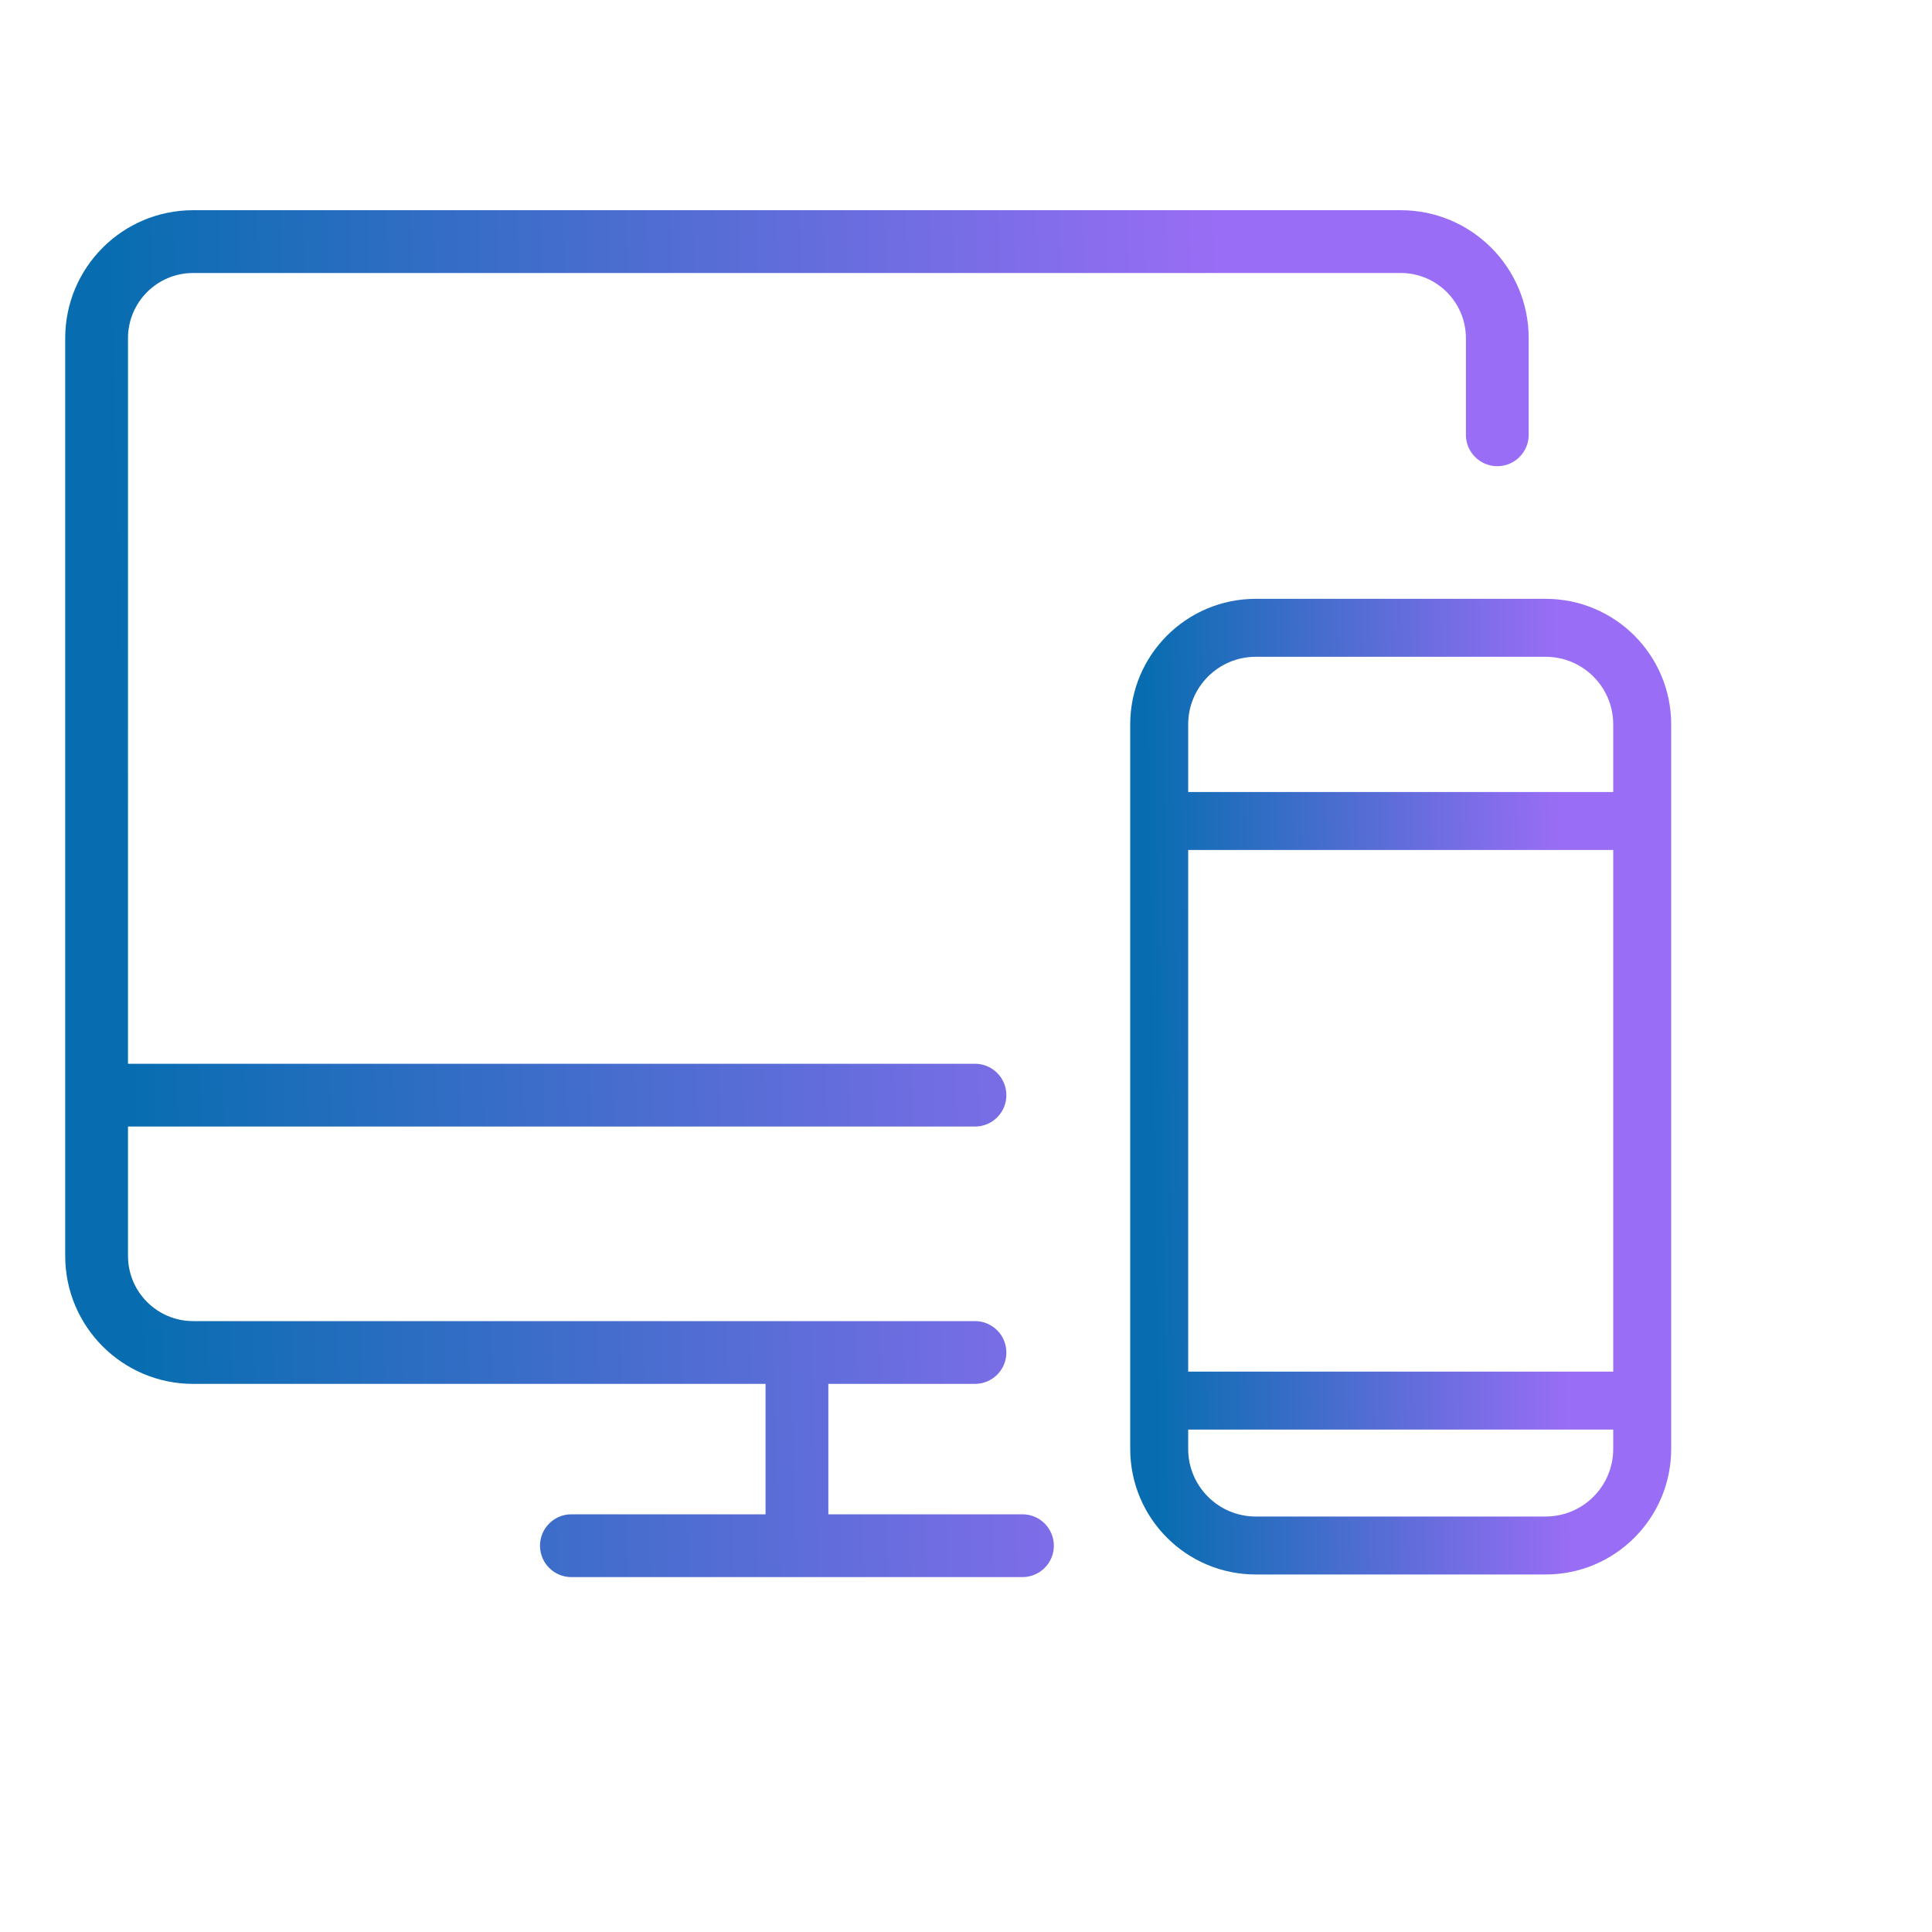
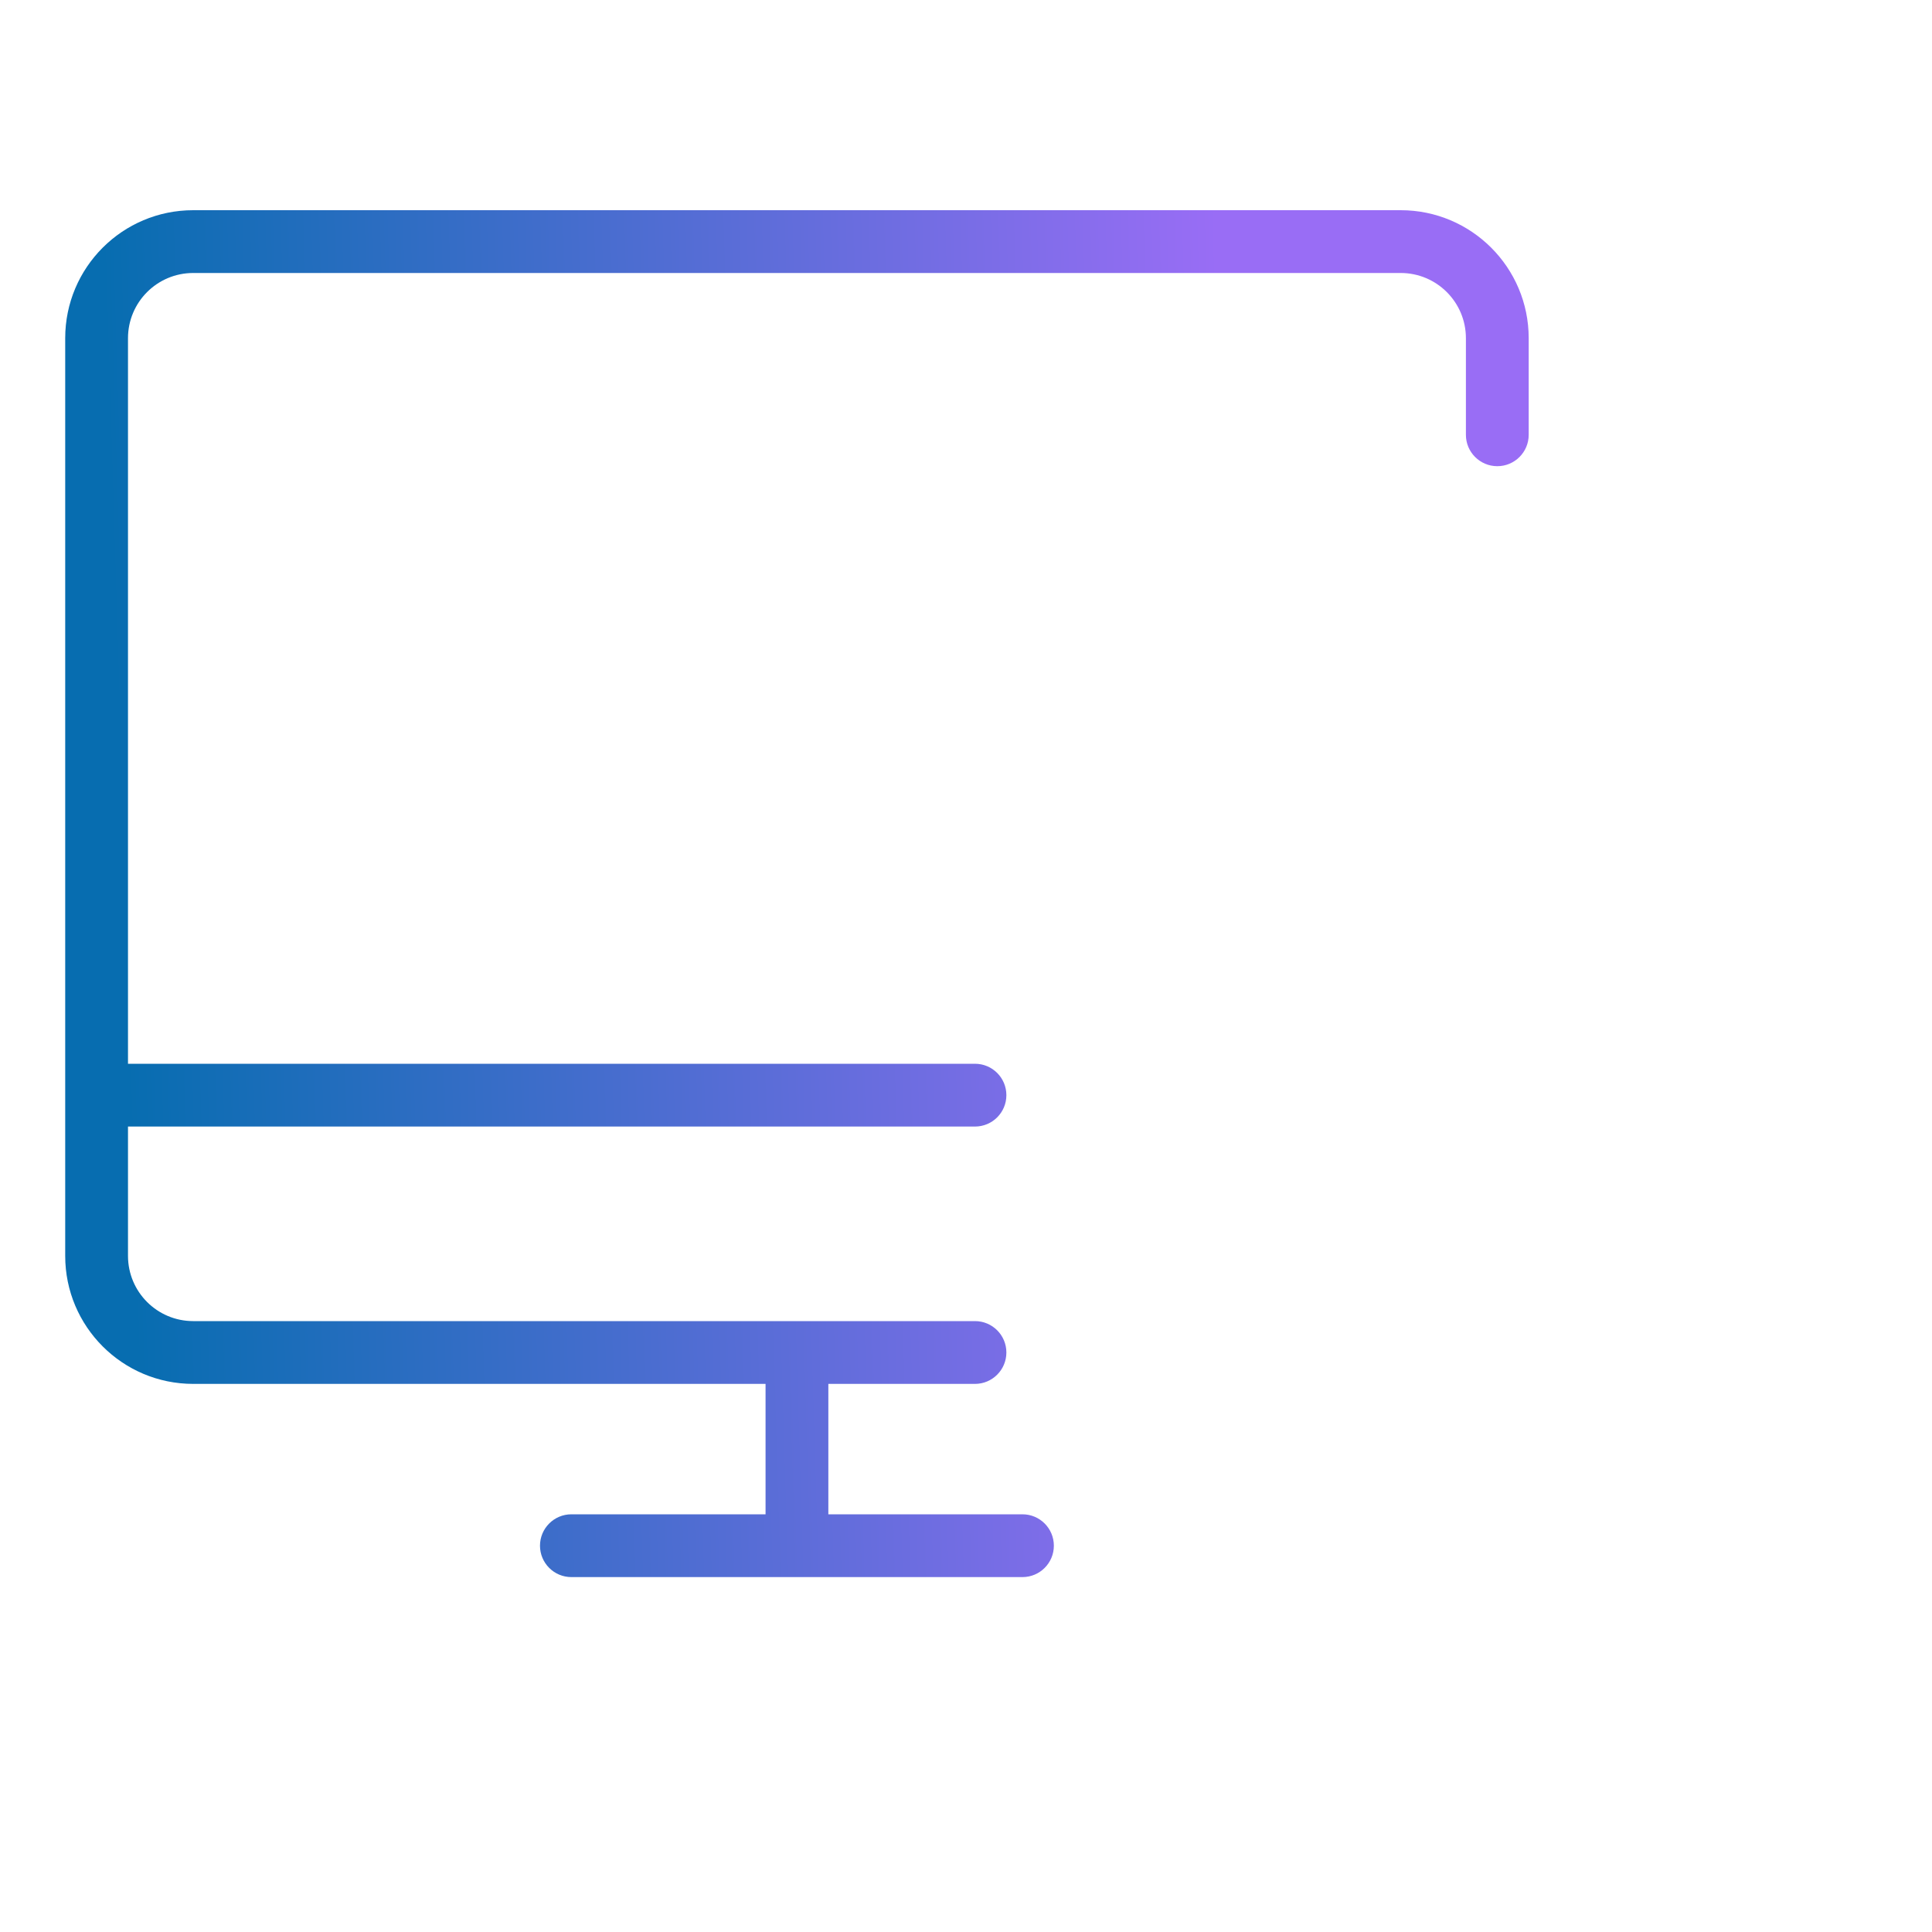
<svg xmlns="http://www.w3.org/2000/svg" width="40" height="40" viewBox="0 0 40 40" fill="none">
-   <path fill-rule="evenodd" clip-rule="evenodd" d="M23.4 14.998C23.4 13.562 24.564 12.398 26 12.398H32C33.436 12.398 34.6 13.562 34.6 14.998V29.998C34.6 31.434 33.436 32.598 32 32.598H26C24.564 32.598 23.4 31.434 23.4 29.998V14.998ZM26 13.598C25.227 13.598 24.6 14.225 24.6 14.998V16.398H33.4V14.998C33.4 14.225 32.774 13.598 32 13.598H26ZM33.4 17.598H24.6V28.398H33.4V17.598ZM33.4 29.598H24.6V29.998C24.6 30.772 25.227 31.398 26 31.398H32C32.774 31.398 33.4 30.772 33.4 29.998V29.598Z" fill="url(#paint0_linear_7392_35760)" />
  <path fill-rule="evenodd" clip-rule="evenodd" d="M1.35 7.002C1.35 5.538 2.536 4.352 4 4.352H29C30.463 4.352 31.65 5.538 31.65 7.002V9.002C31.65 9.361 31.359 9.652 31 9.652C30.641 9.652 30.35 9.361 30.35 9.002V7.002C30.35 6.256 29.745 5.652 29 5.652H4C3.254 5.652 2.65 6.256 2.65 7.002V22.024H20.186C20.545 22.024 20.836 22.315 20.836 22.674C20.836 23.033 20.545 23.324 20.186 23.324H2.65V26.002C2.65 26.747 3.254 27.352 4 27.352H20.186C20.545 27.352 20.836 27.643 20.836 28.002C20.836 28.36 20.545 28.652 20.186 28.652H17.15V31.352H21.169C21.528 31.352 21.819 31.643 21.819 32.002C21.819 32.361 21.528 32.652 21.169 32.652H11.83C11.471 32.652 11.18 32.361 11.18 32.002C11.18 31.643 11.471 31.352 11.83 31.352H15.85V28.652H4C2.536 28.652 1.35 27.465 1.35 26.002V7.002Z" fill="url(#paint1_linear_7392_35760)" />
  <defs>
    <linearGradient id="paint0_linear_7392_35760" x1="32.209" y1="12.398" x2="23.673" y2="12.534" gradientUnits="userSpaceOnUse">
      <stop stop-color="#996DF5" />
      <stop offset="1" stop-color="#076DB0" />
    </linearGradient>
    <linearGradient id="paint1_linear_7392_35760" x1="25.181" y1="4.352" x2="2.104" y2="5.06" gradientUnits="userSpaceOnUse">
      <stop stop-color="#996DF5" />
      <stop offset="1" stop-color="#076DB0" />
    </linearGradient>
  </defs>
</svg>